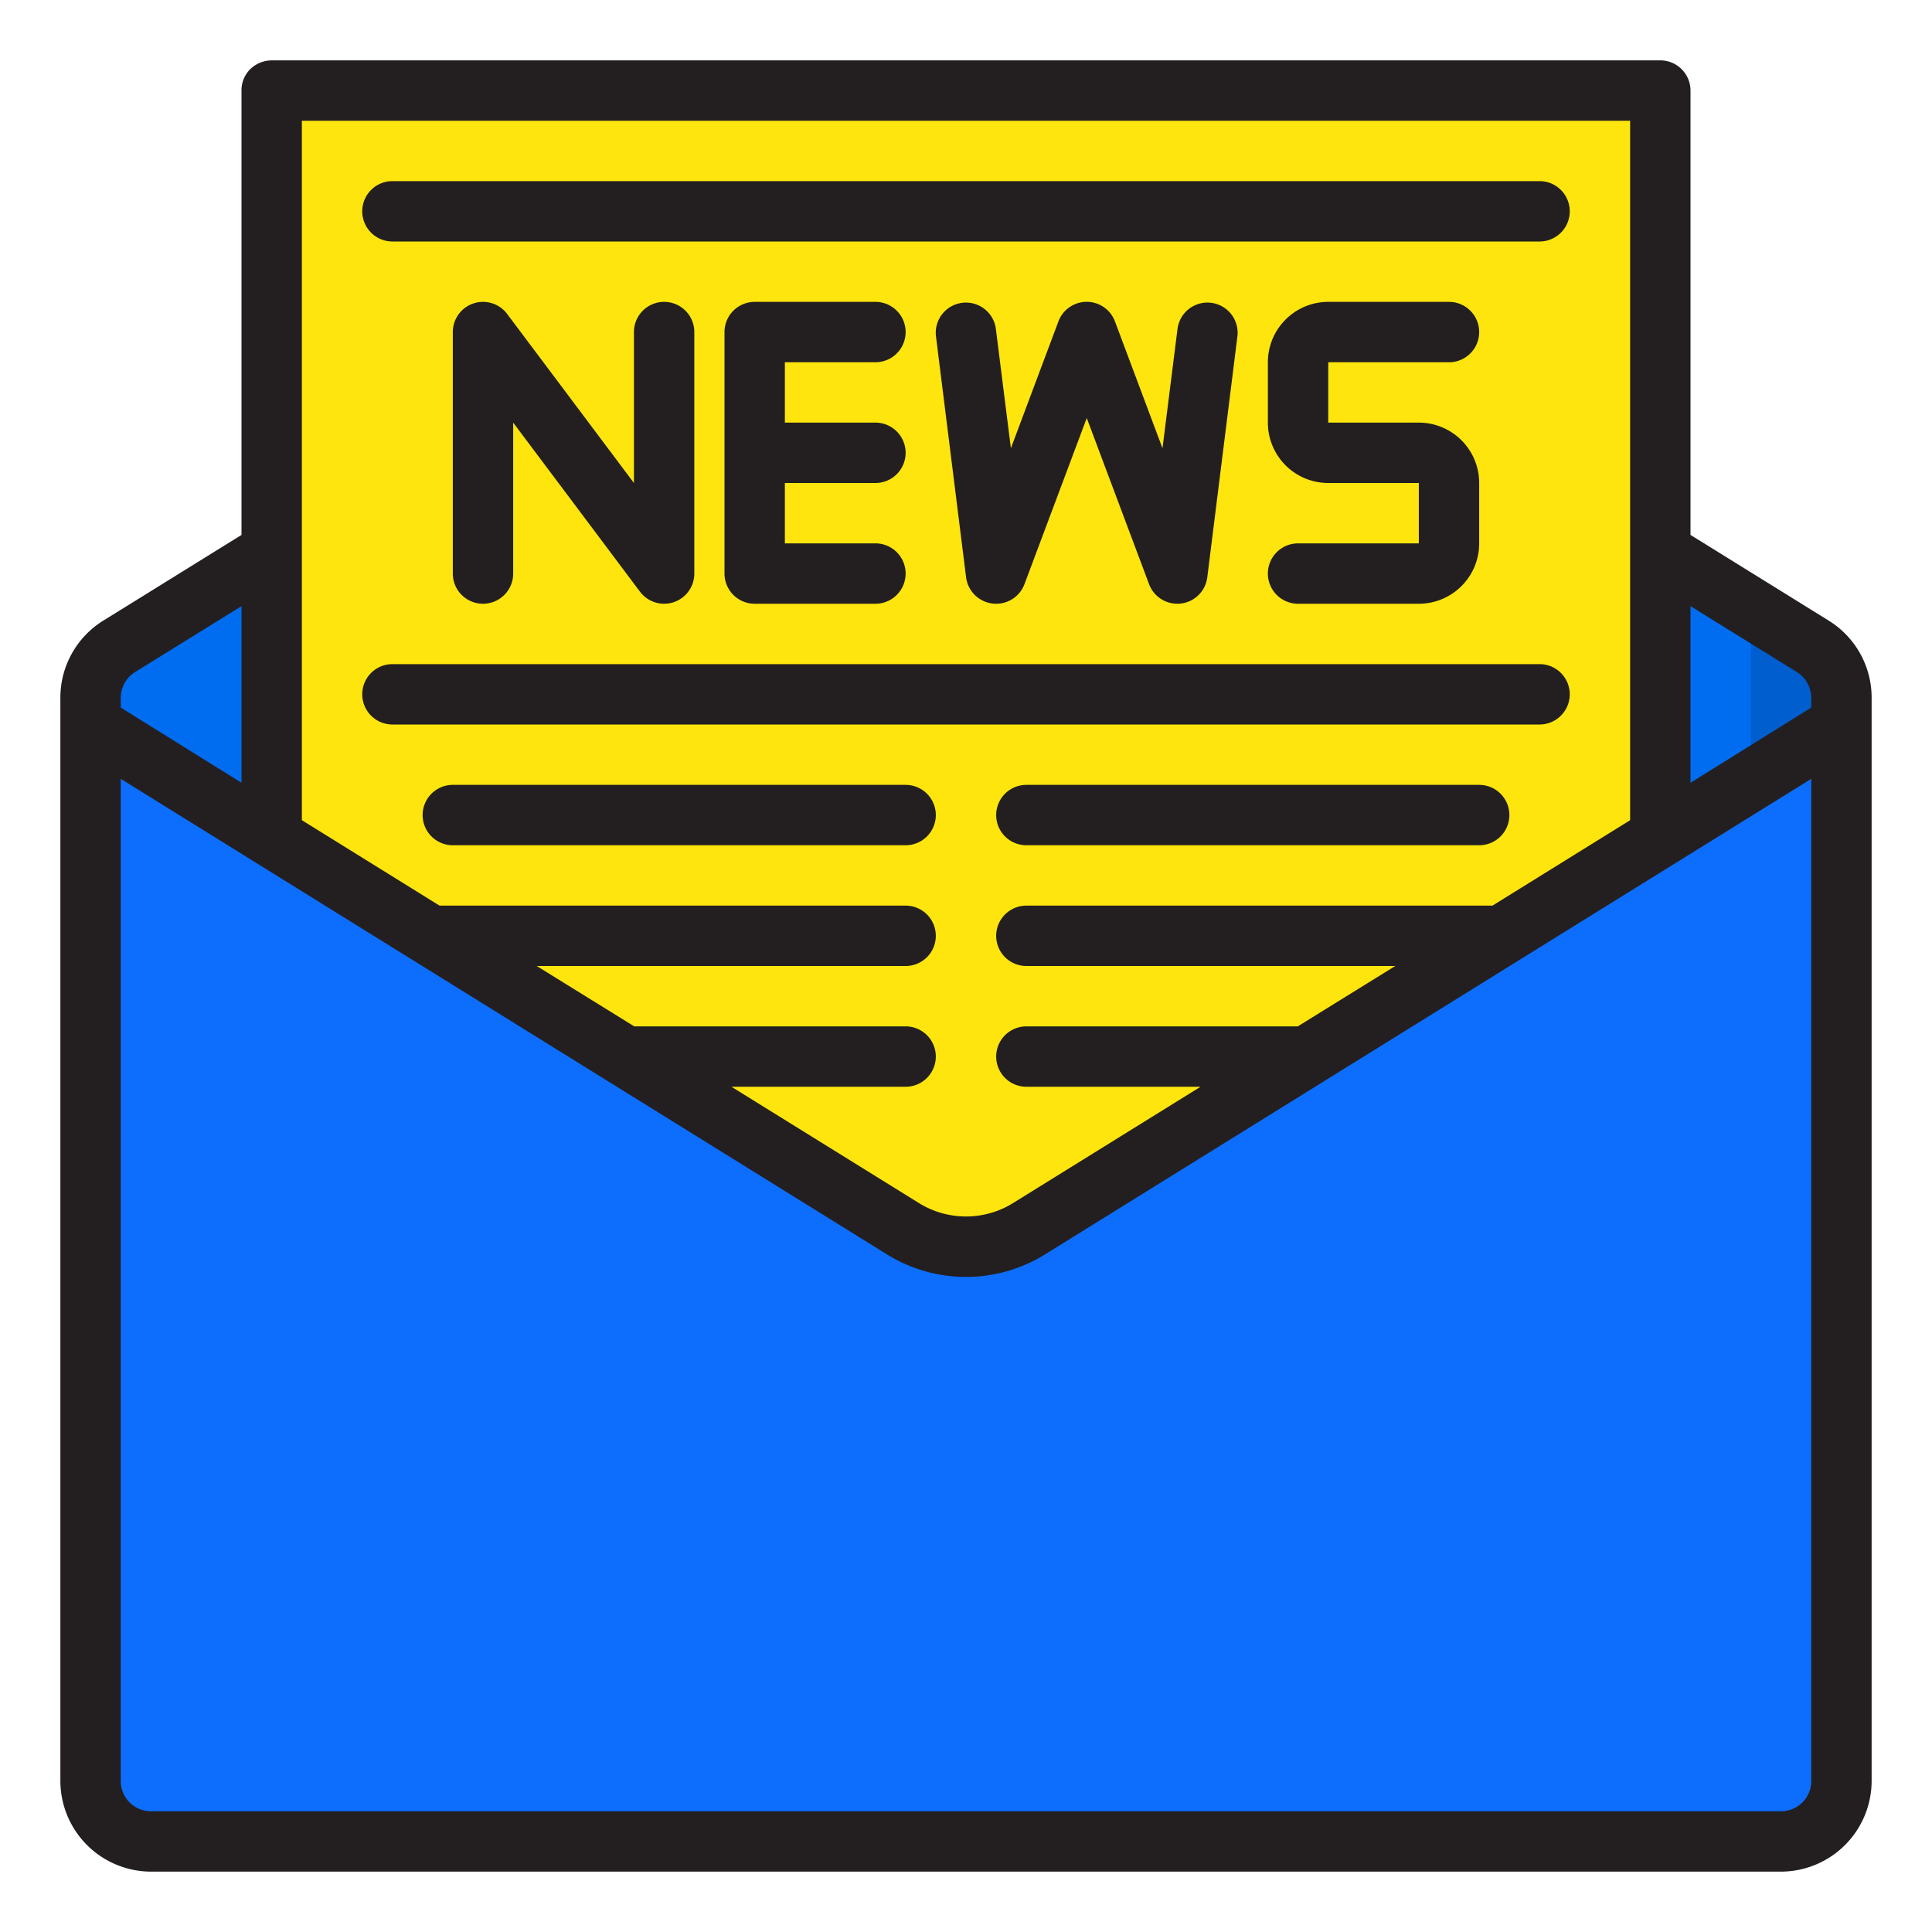
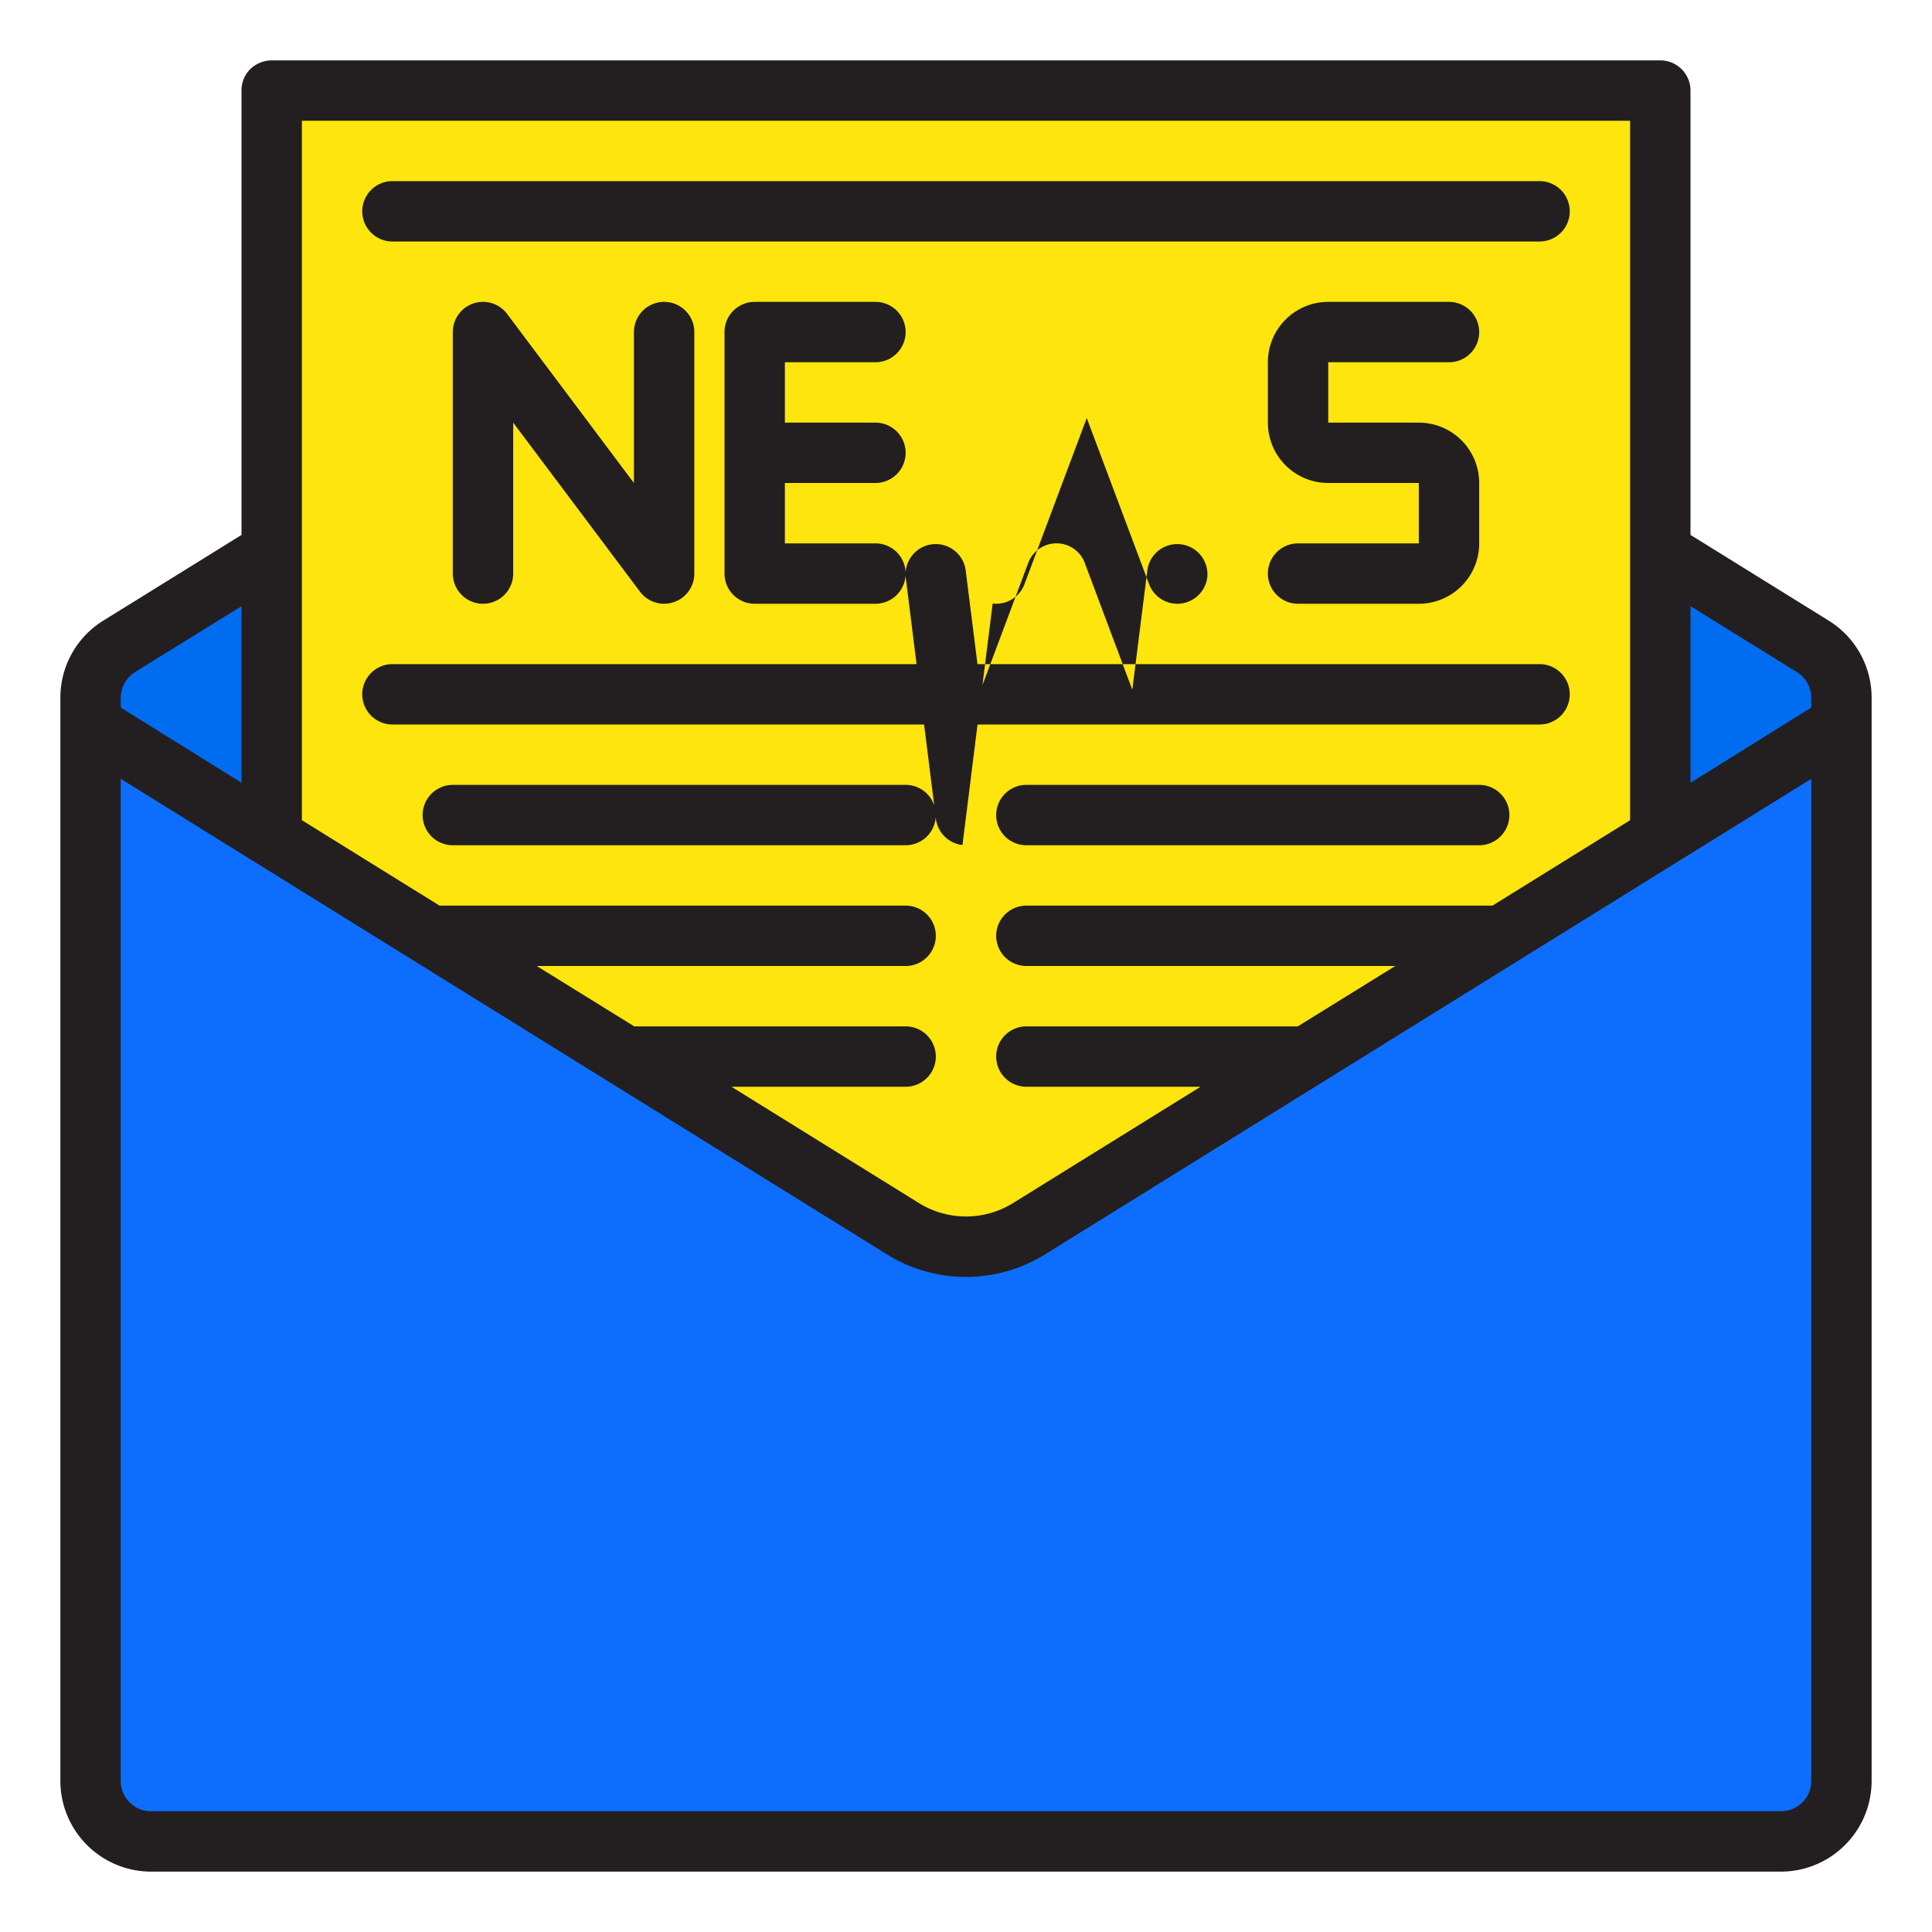
<svg xmlns="http://www.w3.org/2000/svg" version="1.1" width="512" height="512" x="0" y="0" viewBox="0 0 64 64" style="enable-background:new 0 0 512 512" xml:space="preserve" class="">
  <g>
    <path fill="#0d6efd" d="M29.891 40.691 3 24v35a2.006 2.006 0 0 0 2 2h54a2.006 2.006 0 0 0 2-2V24L34.109 40.691a4 4 0 0 1-4.218 0z" opacity="1" data-original="#57a4ff" class="" />
    <path fill="#0d6efd" d="M57.944 25.9A34.108 34.108 0 0 1 24 58H3v1a2.006 2.006 0 0 0 2 2h54a2.006 2.006 0 0 0 2-2V24z" opacity="1" data-original="#2488ff" class="" />
    <path fill="#006df0" d="M3.95 21.41a2.009 2.009 0 0 0-.95 1.7V24l6 3.724V18.28zM61 23.11a2.009 2.009 0 0 0-.95-1.7L55 18.28v9.444L61 24z" opacity="1" data-original="#006df0" />
-     <path fill="#005ece" d="M60.05 21.41 58 20.139v5.723L61 24v-.89a2.009 2.009 0 0 0-.95-1.7z" opacity="1" data-original="#005ece" />
    <path fill="#fde50d" d="M9 3v24.724l20.891 12.967a4 4 0 0 0 4.218 0L55 27.724V3z" opacity="1" data-original="#ffeb99" class="" />
    <g fill="#231f20">
      <path d="M60.58 20.56 56 17.72V3a1 1 0 0 0-1-1H9a1.033 1.033 0 0 0-.71.29A.99.99 0 0 0 8 3v14.72l-4.58 2.84A3 3 0 0 0 2 23.11V59a3.009 3.009 0 0 0 3 3h54a3.009 3.009 0 0 0 3-3V23.11a3 3 0 0 0-1.42-2.55zM10 4h44v23.17L49.44 30H34a1 1 0 0 0 0 2h12.22l-3.23 2H34a1 1 0 0 0 0 2h5.77l-6.19 3.84a2.957 2.957 0 0 1-3.16 0L24.23 36H30a1 1 0 0 0 0-2h-8.99l-3.23-2H30a1 1 0 0 0 0-2H14.56L10 27.17zM4 23.11a1.011 1.011 0 0 1 .48-.85L8 20.08v5.85l-4-2.49zM60 59a1 1 0 0 1-1 1H5a1 1 0 0 1-1-1V25.8l25.36 15.74a4.965 4.965 0 0 0 5.28 0L60 25.8zm0-35.56-4 2.49v-5.85l3.52 2.18a1.011 1.011 0 0 1 .48.85z" fill="#231f20" opacity="1" data-original="#231f20" class="" />
-       <path d="M29 12a1 1 0 0 0 0-2h-4a1 1 0 0 0-1 1v8a1 1 0 0 0 1 1h4a1 1 0 0 0 0-2h-3v-2h3a1 1 0 0 0 0-2h-3v-2zM17 19v-5l4.2 5.6a1 1 0 0 0 .8.4 1.019 1.019 0 0 0 .316-.051A1 1 0 0 0 23 19v-8a1 1 0 0 0-2 0v5l-4.2-5.6a1 1 0 0 0-1.8.6v8a1 1 0 0 0 2 0zM32.883 19.993a1 1 0 0 0 1.054-.642L36 13.848l2.063 5.5A1 1 0 0 0 39 20a.945.945 0 0 0 .118-.007 1 1 0 0 0 .875-.869l1-8a1 1 0 0 0-1.984-.248l-.5 3.973-1.574-4.2a1 1 0 0 0-1.874 0l-1.574 4.2-.5-3.973a1 1 0 0 0-1.984.248l1 8a1 1 0 0 0 .88.869zM43 18a1 1 0 0 0 0 2h4a2 2 0 0 0 2-2v-2a2 2 0 0 0-2-2h-3v-2h4a1 1 0 0 0 0-2h-4a2 2 0 0 0-2 2v2a2 2 0 0 0 2 2h3v2zM51 22H13a1 1 0 0 0 0 2h38a1 1 0 0 0 0-2zM13 8h38a1 1 0 0 0 0-2H13a1 1 0 0 0 0 2zM30 26H15a1 1 0 0 0 0 2h15a1 1 0 0 0 0-2zM49 26H34a1 1 0 0 0 0 2h15a1 1 0 0 0 0-2z" fill="#231f20" opacity="1" data-original="#231f20" class="" />
+       <path d="M29 12a1 1 0 0 0 0-2h-4a1 1 0 0 0-1 1v8a1 1 0 0 0 1 1h4a1 1 0 0 0 0-2h-3v-2h3a1 1 0 0 0 0-2h-3v-2zM17 19v-5l4.2 5.6a1 1 0 0 0 .8.4 1.019 1.019 0 0 0 .316-.051A1 1 0 0 0 23 19v-8a1 1 0 0 0-2 0v5l-4.2-5.6a1 1 0 0 0-1.8.6v8a1 1 0 0 0 2 0zM32.883 19.993a1 1 0 0 0 1.054-.642L36 13.848l2.063 5.5A1 1 0 0 0 39 20a.945.945 0 0 0 .118-.007 1 1 0 0 0 .875-.869a1 1 0 0 0-1.984-.248l-.5 3.973-1.574-4.2a1 1 0 0 0-1.874 0l-1.574 4.2-.5-3.973a1 1 0 0 0-1.984.248l1 8a1 1 0 0 0 .88.869zM43 18a1 1 0 0 0 0 2h4a2 2 0 0 0 2-2v-2a2 2 0 0 0-2-2h-3v-2h4a1 1 0 0 0 0-2h-4a2 2 0 0 0-2 2v2a2 2 0 0 0 2 2h3v2zM51 22H13a1 1 0 0 0 0 2h38a1 1 0 0 0 0-2zM13 8h38a1 1 0 0 0 0-2H13a1 1 0 0 0 0 2zM30 26H15a1 1 0 0 0 0 2h15a1 1 0 0 0 0-2zM49 26H34a1 1 0 0 0 0 2h15a1 1 0 0 0 0-2z" fill="#231f20" opacity="1" data-original="#231f20" class="" />
    </g>
  </g>
</svg>